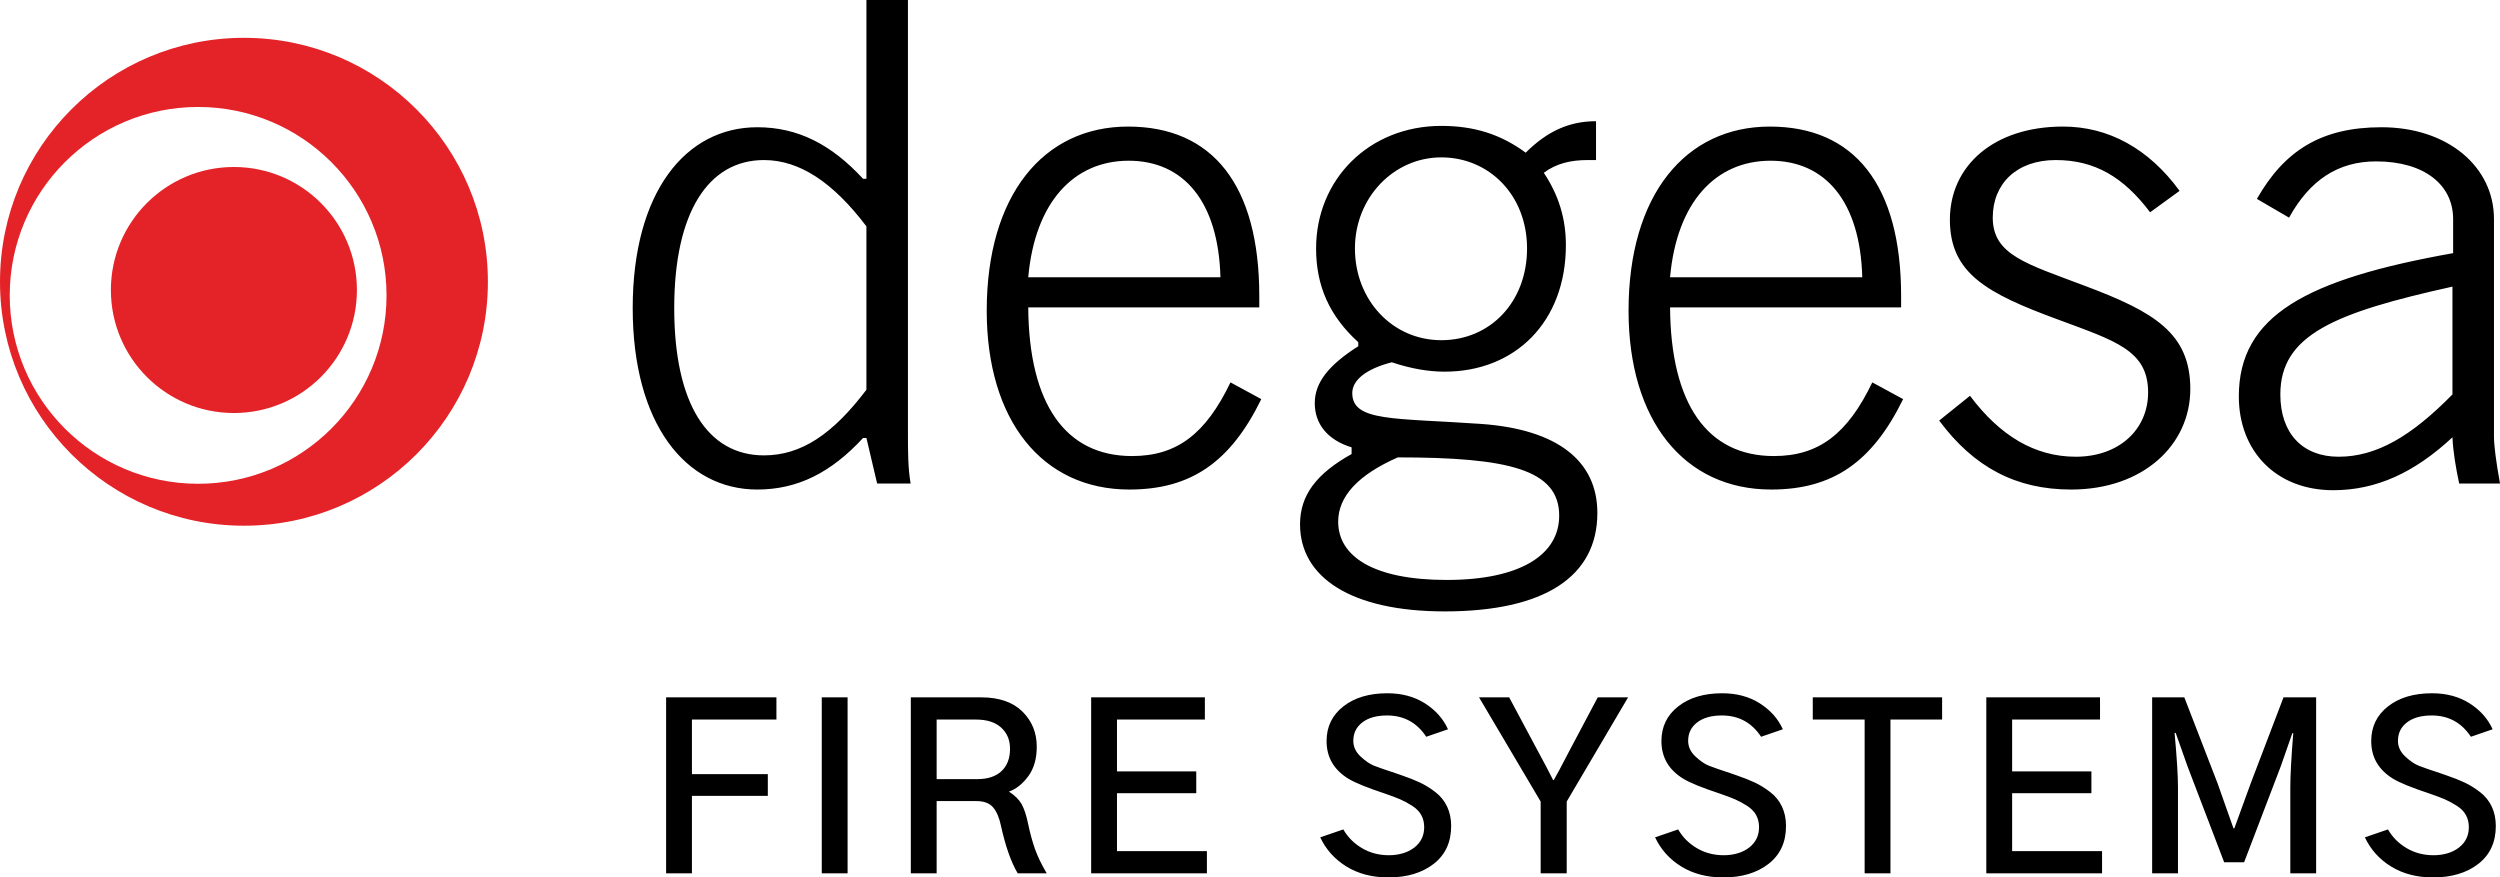
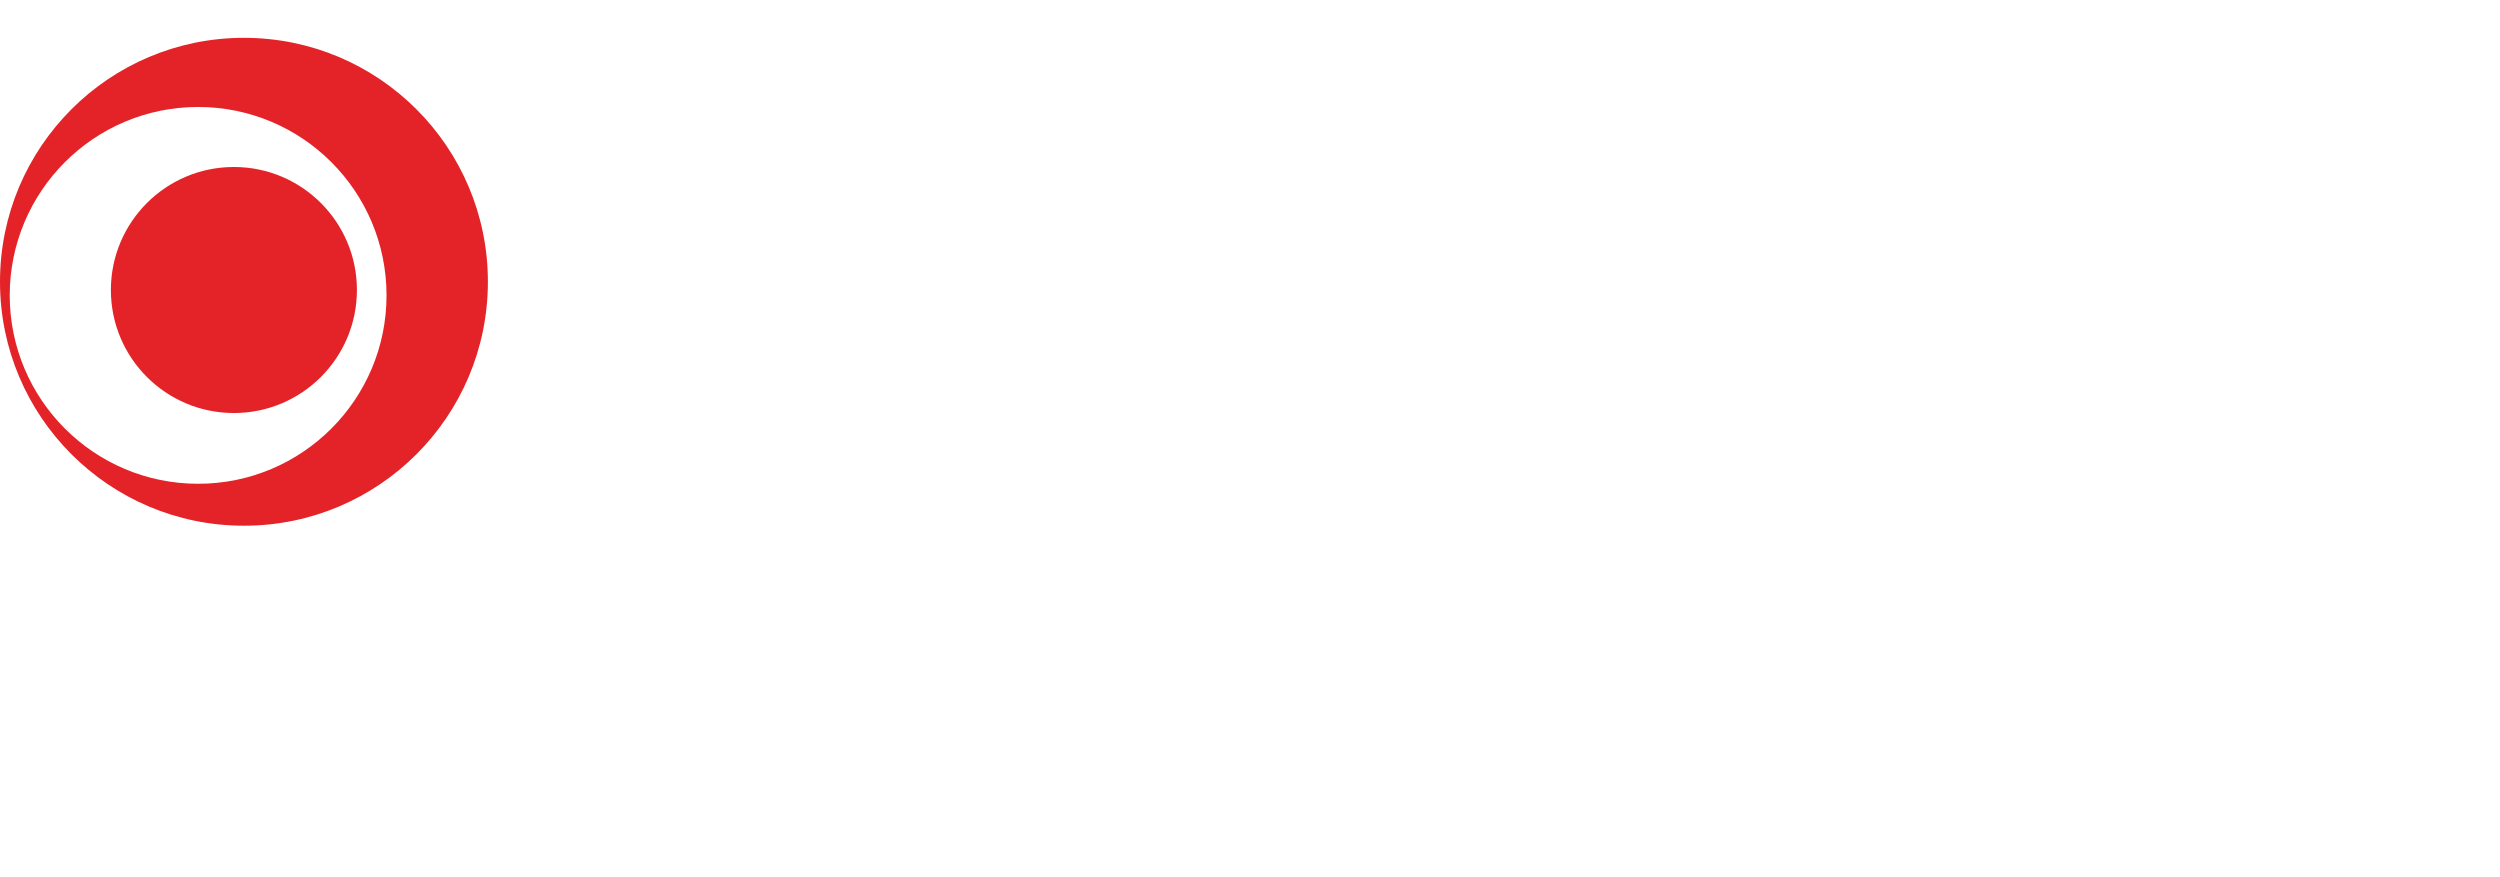
<svg xmlns="http://www.w3.org/2000/svg" id="Layer_2" data-name="Layer 2" viewBox="0 0 3606.29 1265.71">
  <defs>
    <style>
      .cls-1 {
        fill: #e42328;
      }

      .cls-1, .cls-2 {
        fill-rule: evenodd;
      }
    </style>
  </defs>
  <g id="Layer_1-2" data-name="Layer 1">
    <g>
-       <path class="cls-1" d="M0,406.46C0,212.11,157.54,54.56,351.89,54.56s351.9,157.55,351.9,351.9-157.55,351.89-351.9,351.89S0,600.8,0,406.46ZM14.03,426.07c0,150.11,121.67,271.78,271.76,271.78s271.78-121.67,271.78-271.78-121.67-271.76-271.78-271.76S14.03,275.98,14.03,426.07ZM337.41,595.8c98,0,177.45-79.44,177.45-177.46s-79.44-177.45-177.45-177.45-177.46,79.44-177.46,177.45,79.44,177.46,177.46,177.46Z" />
-       <path class="cls-2" d="M1249.82,631.78l15.46,65.69h48.31c-3.87-22.23-3.87-46.37-3.87-73.42V0h-59.89v257.93h-4.83c-46.37-50.22-94.66-74.38-152.63-74.38-103.37,0-179.68,93.7-179.68,260.82s76.31,261.8,179.68,261.8c57.96,0,106.26-24.15,152.63-74.39h4.83ZM1249.82,562.23c-48.29,63.75-93.7,94.66-147.8,94.66-81.15,0-129.44-74.38-129.44-212.52s49.27-213.49,129.44-213.49c51.19,0,99.5,31.87,147.8,95.63v235.71ZM1775,551.6c-35.74,74.38-77.29,106.26-142.01,106.26-95.63,0-148.77-74.38-149.74-214.46h333.29v-16.41c0-160.37-67.62-244.41-189.35-244.41s-203.82,98.53-203.82,265.65c0,158.44,80.18,257.94,205.76,257.94,88.88,0,145.87-39.61,190.31-130.41l-44.44-24.15ZM1760.5,399.94h-277.25c9.67-108.19,65.69-168.09,144.91-168.09s129.46,58.94,132.34,168.09ZM1959.35,499.44c-42.5,27.05-62.79,52.16-62.79,82.1s18.35,53.14,53.14,63.76v9.66c-50.24,28.01-74.38,58.94-74.38,101.43,0,76.32,73.41,125.58,208.66,125.58,143.93,0,220.25-50.22,220.25-142,0-75.35-57.97-120.76-168.08-128.48-124.63-8.7-185.48-2.9-185.48-44.44,0-18.35,19.31-34.78,56.99-44.44,28.98,9.66,54.09,13.53,76.32,13.53,101.43,0,174.84-71.49,174.84-182.58,0-38.64-10.61-72.46-31.87-104.33,18.36-13.53,38.64-18.35,63.75-18.35h11.6v-56.04c-38.64,0-70.52,14.5-101.43,45.41-36.71-27.05-75.35-38.64-121.73-38.64-104.33,0-180.65,77.28-180.65,176.78,0,54.09,19.33,97.57,60.86,135.24v5.8ZM1954.52,358.4c0-73.42,56.04-131.38,124.61-131.38s123.66,54.09,123.66,131.38-53.14,132.34-123.66,132.34-124.61-57.96-124.61-132.34ZM2016.34,659.79c159.4,0,232.82,17.4,232.82,84.05,0,56.99-56.99,92.75-162.3,92.75s-156.5-33.81-156.5-84.05c0-36.71,28.98-67.62,85.98-92.75ZM2700.84,551.6c-35.75,74.38-77.29,106.26-142.01,106.26-95.63,0-148.77-74.38-149.74-214.46h333.29v-16.41c0-160.37-67.62-244.41-189.35-244.41s-203.82,98.53-203.82,265.65c0,158.44,80.18,257.94,205.76,257.94,88.86,0,145.87-39.61,190.31-130.41l-44.44-24.15ZM2686.35,399.94h-277.25c9.67-108.19,65.69-168.09,144.91-168.09s129.44,58.94,132.34,168.09ZM2994.36,658.83c62.79,0,104.33-39.61,104.33-92.75,0-60.85-47.32-74.38-130.41-105.29-102.39-37.68-155.53-66.66-155.53-143.94s62.79-134.28,163.25-134.28c65.69,0,123.66,31.88,168.1,92.75l-42.51,30.91c-38.64-51.19-80.18-75.35-136.21-75.35s-90.8,33.81-90.8,83.08c0,54.09,49.27,66.66,133.31,98.53,100.47,37.68,151.67,68.59,151.67,148.77s-67.62,144.91-171.95,144.91c-79.22,0-140.07-31.88-190.31-99.5l44.44-35.74c43.47,57.95,93.7,87.9,152.63,87.9ZM3537.7,568.99c-58.92,59.89-109.16,89.85-164.22,89.85-52.17,0-84.05-33.81-84.05-89.85,0-85.98,78.25-117.86,248.27-155.52v155.52ZM3547.36,697.47h58.94c-5.8-31.88-8.7-55.06-8.7-67.62v-313.96c0-75.35-66.65-132.34-162.3-132.34-86.93,0-140.07,33.81-179.68,103.36l46.38,27.05c29.94-54.09,70.52-81.15,125.57-81.15,69.56,0,111.1,33.81,111.1,83.08v49.27c-211.56,37.68-309.14,89.85-309.14,206.73,0,78.25,53.14,135.24,136.21,135.24,61.82,0,116.89-25.11,171.95-76.32.97,21.25,4.83,43.48,9.66,66.66ZM960.88,1259.83v-253.88h159.13v32.02h-121.88v78.75h109.46v31.36h-109.46v111.75h-37.25ZM1185.41,1259.83v-253.88h37.25v253.88h-37.25ZM1313.87,1259.83v-253.88h101.62c25.7,0,45.47,6.81,59.3,20.42,13.83,13.61,20.75,30.55,20.75,50.81,0,17.43-4.14,31.69-12.42,42.8-8.28,11.11-17.54,18.41-27.77,21.89,8.5,5.45,14.59,11.44,18.3,17.97,3.7,6.53,6.86,16.13,9.47,28.76,2.83,13.51,6.1,25.48,9.8,35.94,3.7,10.45,9.36,22.22,16.99,35.29h-41.82c-9.59-16.12-17.65-38.99-24.18-68.62-2.4-11.54-6.16-20.37-11.27-26.47-5.12-6.1-13.13-9.15-24.02-9.15h-57.5v104.23h-37.25ZM1351.12,1123.91h58.49c15.25,0,26.96-3.86,35.12-11.6,8.17-7.73,12.25-18.46,12.25-32.18,0-12.63-4.25-22.81-12.74-30.55-8.5-7.73-20.59-11.6-36.27-11.6h-56.85v85.93ZM1574.01,1259.83v-253.88h164.03v32.02h-126.78v74.82h114.36v31.37h-114.36v83.65h129.72v32.02h-166.97ZM1904.45,1207.88l33.33-11.44c6.32,11.11,15.25,20.09,26.79,26.95,11.54,6.86,24.51,10.29,38.88,10.29s27.28-3.7,36.76-11.11c9.48-7.4,14.21-17.2,14.21-29.41,0-6.53-1.42-12.36-4.25-17.48-2.83-5.12-7.24-9.59-13.23-13.4-5.99-3.81-11.76-6.92-17.31-9.32-5.56-2.39-12.8-5.11-21.73-8.17-25.71-8.49-43.35-15.68-52.93-21.56-20.91-12.85-31.37-30.93-31.37-54.24,0-20.69,8.06-37.36,24.18-50,16.12-12.63,37.25-18.95,63.39-18.95,21.13,0,39.32,4.9,54.57,14.7,15.25,9.8,26.25,22.22,33,37.25l-31.37,10.79c-13.51-20.48-32.35-30.72-56.52-30.72-15.03,0-26.91,3.33-35.62,9.97-8.71,6.65-13.07,15.52-13.07,26.63,0,8.5,3.48,16.01,10.46,22.54,6.97,6.53,13.51,11,19.6,13.4,6.1,2.4,16.77,6.1,32.02,11.11,3.27,1.09,5.77,1.96,7.52,2.62,10.24,3.48,19.06,6.97,26.47,10.45,7.4,3.49,14.81,8.06,22.22,13.73,7.4,5.67,13.07,12.64,16.99,20.91,3.92,8.28,5.88,17.64,5.88,28.1,0,23.31-8.39,41.49-25.16,54.56-16.78,13.07-38.56,19.6-65.35,19.6-23.31,0-43.46-5.22-60.45-15.68-16.99-10.46-29.63-24.51-37.9-42.15ZM2133.55,1005.95h43.46l40.51,75.81c9.15,16.78,16.77,31.26,22.87,43.45h.98c2.39-4.13,4.9-8.65,7.52-13.56s5.44-10.29,8.5-16.17c3.05-5.88,5.44-10.46,7.19-13.73l40.19-75.81h43.78l-88.55,150.3v103.58h-37.58v-103.58l-88.87-150.3ZM2387.48,1207.88l33.33-11.44c6.32,11.11,15.25,20.09,26.79,26.95,11.54,6.86,24.51,10.29,38.88,10.29s27.28-3.7,36.76-11.11c9.48-7.4,14.21-17.2,14.21-29.41,0-6.53-1.42-12.36-4.25-17.48-2.83-5.12-7.24-9.59-13.23-13.4-5.99-3.81-11.76-6.92-17.31-9.32-5.56-2.39-12.8-5.11-21.73-8.17-25.71-8.49-43.35-15.68-52.93-21.56-20.91-12.85-31.37-30.93-31.37-54.24,0-20.69,8.06-37.36,24.18-50,16.12-12.63,37.25-18.95,63.39-18.95,21.13,0,39.32,4.9,54.57,14.7,15.25,9.8,26.25,22.22,33,37.25l-31.37,10.79c-13.51-20.48-32.35-30.72-56.52-30.72-15.03,0-26.91,3.33-35.62,9.97-8.71,6.65-13.07,15.52-13.07,26.63,0,8.5,3.48,16.01,10.46,22.54,6.97,6.53,13.51,11,19.6,13.4,6.1,2.4,16.77,6.1,32.02,11.11,3.27,1.09,5.77,1.96,7.52,2.62,10.24,3.48,19.06,6.97,26.47,10.45,7.4,3.49,14.81,8.06,22.22,13.73,7.4,5.67,13.07,12.64,16.99,20.91,3.92,8.28,5.88,17.64,5.88,28.1,0,23.31-8.39,41.49-25.16,54.56-16.78,13.07-38.56,19.6-65.35,19.6-23.31,0-43.46-5.22-60.45-15.68-16.99-10.46-29.63-24.51-37.9-42.15ZM2614.95,1037.98v-32.02h186.57v32.02h-74.5v221.86h-37.25v-221.86h-74.82ZM2865.28,1259.83v-253.88h164.03v32.02h-126.78v74.82h114.36v31.37h-114.36v83.65h129.72v32.02h-166.97ZM3104.51,1259.83v-253.88h46.4l48.03,124.16c2.83,8.06,6.8,19.34,11.92,33.82,5.11,14.49,8.77,24.78,10.95,30.88h1.31c1.31-3.48,9.15-25.05,23.52-64.7l47.38-124.16h47.05v253.88h-37.25v-124.16c0-16.77,1.41-42.8,4.25-78.09h-1.31l-16.67,47.71-52.93,138.54h-28.75l-52.93-138.54-16.99-48.03h-1.63c3.27,35.51,4.9,61.65,4.9,78.42v124.16h-37.25ZM3411.37,1207.88l33.33-11.44c6.32,11.11,15.25,20.09,26.79,26.95,11.54,6.86,24.51,10.29,38.88,10.29s27.28-3.7,36.76-11.11c9.48-7.4,14.21-17.2,14.21-29.41,0-6.53-1.42-12.36-4.25-17.48-2.83-5.12-7.24-9.59-13.23-13.4-5.99-3.81-11.76-6.92-17.31-9.32-5.56-2.39-12.8-5.11-21.73-8.17-25.71-8.49-43.35-15.68-52.93-21.56-20.91-12.85-31.37-30.93-31.37-54.24,0-20.69,8.06-37.36,24.18-50,16.12-12.63,37.25-18.95,63.39-18.95,21.13,0,39.32,4.9,54.57,14.7,15.25,9.8,26.25,22.22,33,37.25l-31.37,10.79c-13.51-20.48-32.35-30.72-56.52-30.72-15.03,0-26.91,3.33-35.62,9.97-8.71,6.65-13.07,15.52-13.07,26.63,0,8.5,3.48,16.01,10.46,22.54,6.97,6.53,13.51,11,19.6,13.4,6.1,2.4,16.77,6.1,32.02,11.11,3.27,1.09,5.77,1.96,7.52,2.62,10.24,3.48,19.06,6.97,26.47,10.45,7.4,3.49,14.81,8.06,22.22,13.73,7.4,5.67,13.07,12.64,16.99,20.91,3.92,8.28,5.88,17.64,5.88,28.1,0,23.31-8.39,41.49-25.16,54.56-16.78,13.07-38.56,19.6-65.35,19.6-23.31,0-43.46-5.22-60.45-15.68-16.99-10.46-29.63-24.51-37.9-42.15Z" />
+       <path class="cls-1" d="M0,406.46C0,212.11,157.54,54.56,351.89,54.56s351.9,157.55,351.9,351.9-157.55,351.89-351.9,351.89S0,600.8,0,406.46M14.03,426.07c0,150.11,121.67,271.78,271.76,271.78s271.78-121.67,271.78-271.78-121.67-271.76-271.78-271.76S14.03,275.98,14.03,426.07ZM337.41,595.8c98,0,177.45-79.44,177.45-177.46s-79.44-177.45-177.45-177.45-177.46,79.44-177.46,177.45,79.44,177.46,177.46,177.46Z" />
    </g>
  </g>
</svg>